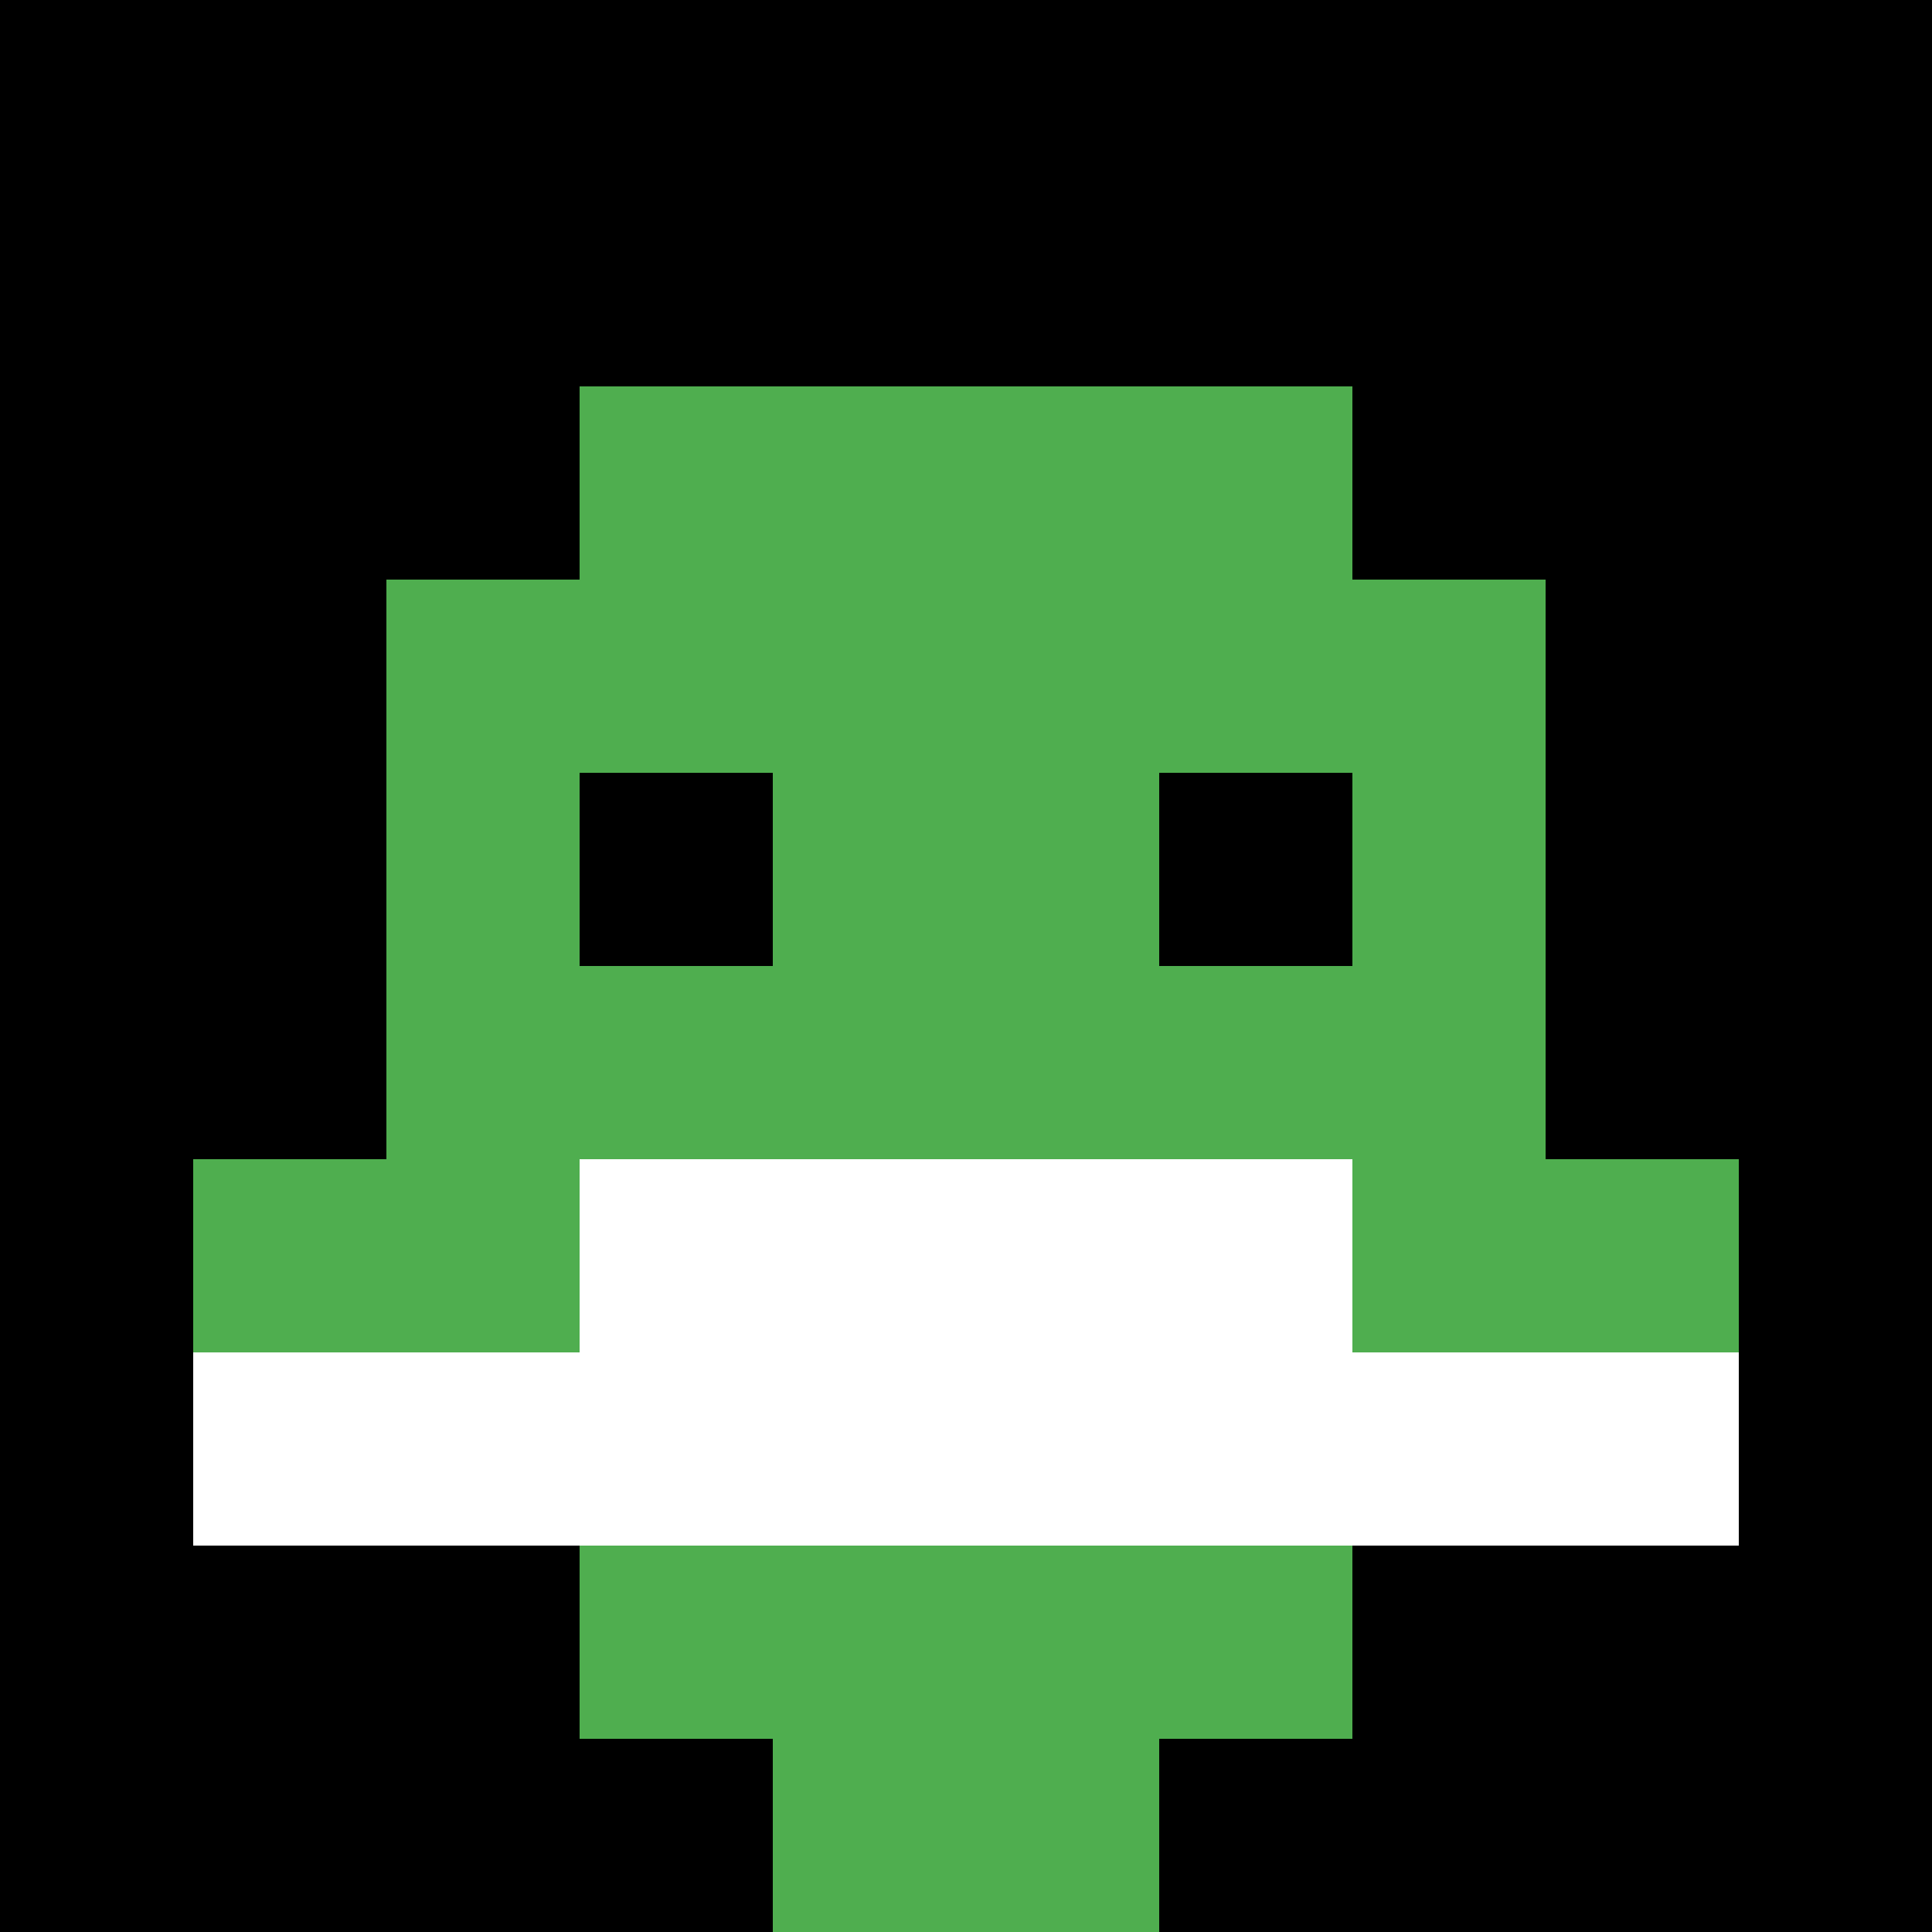
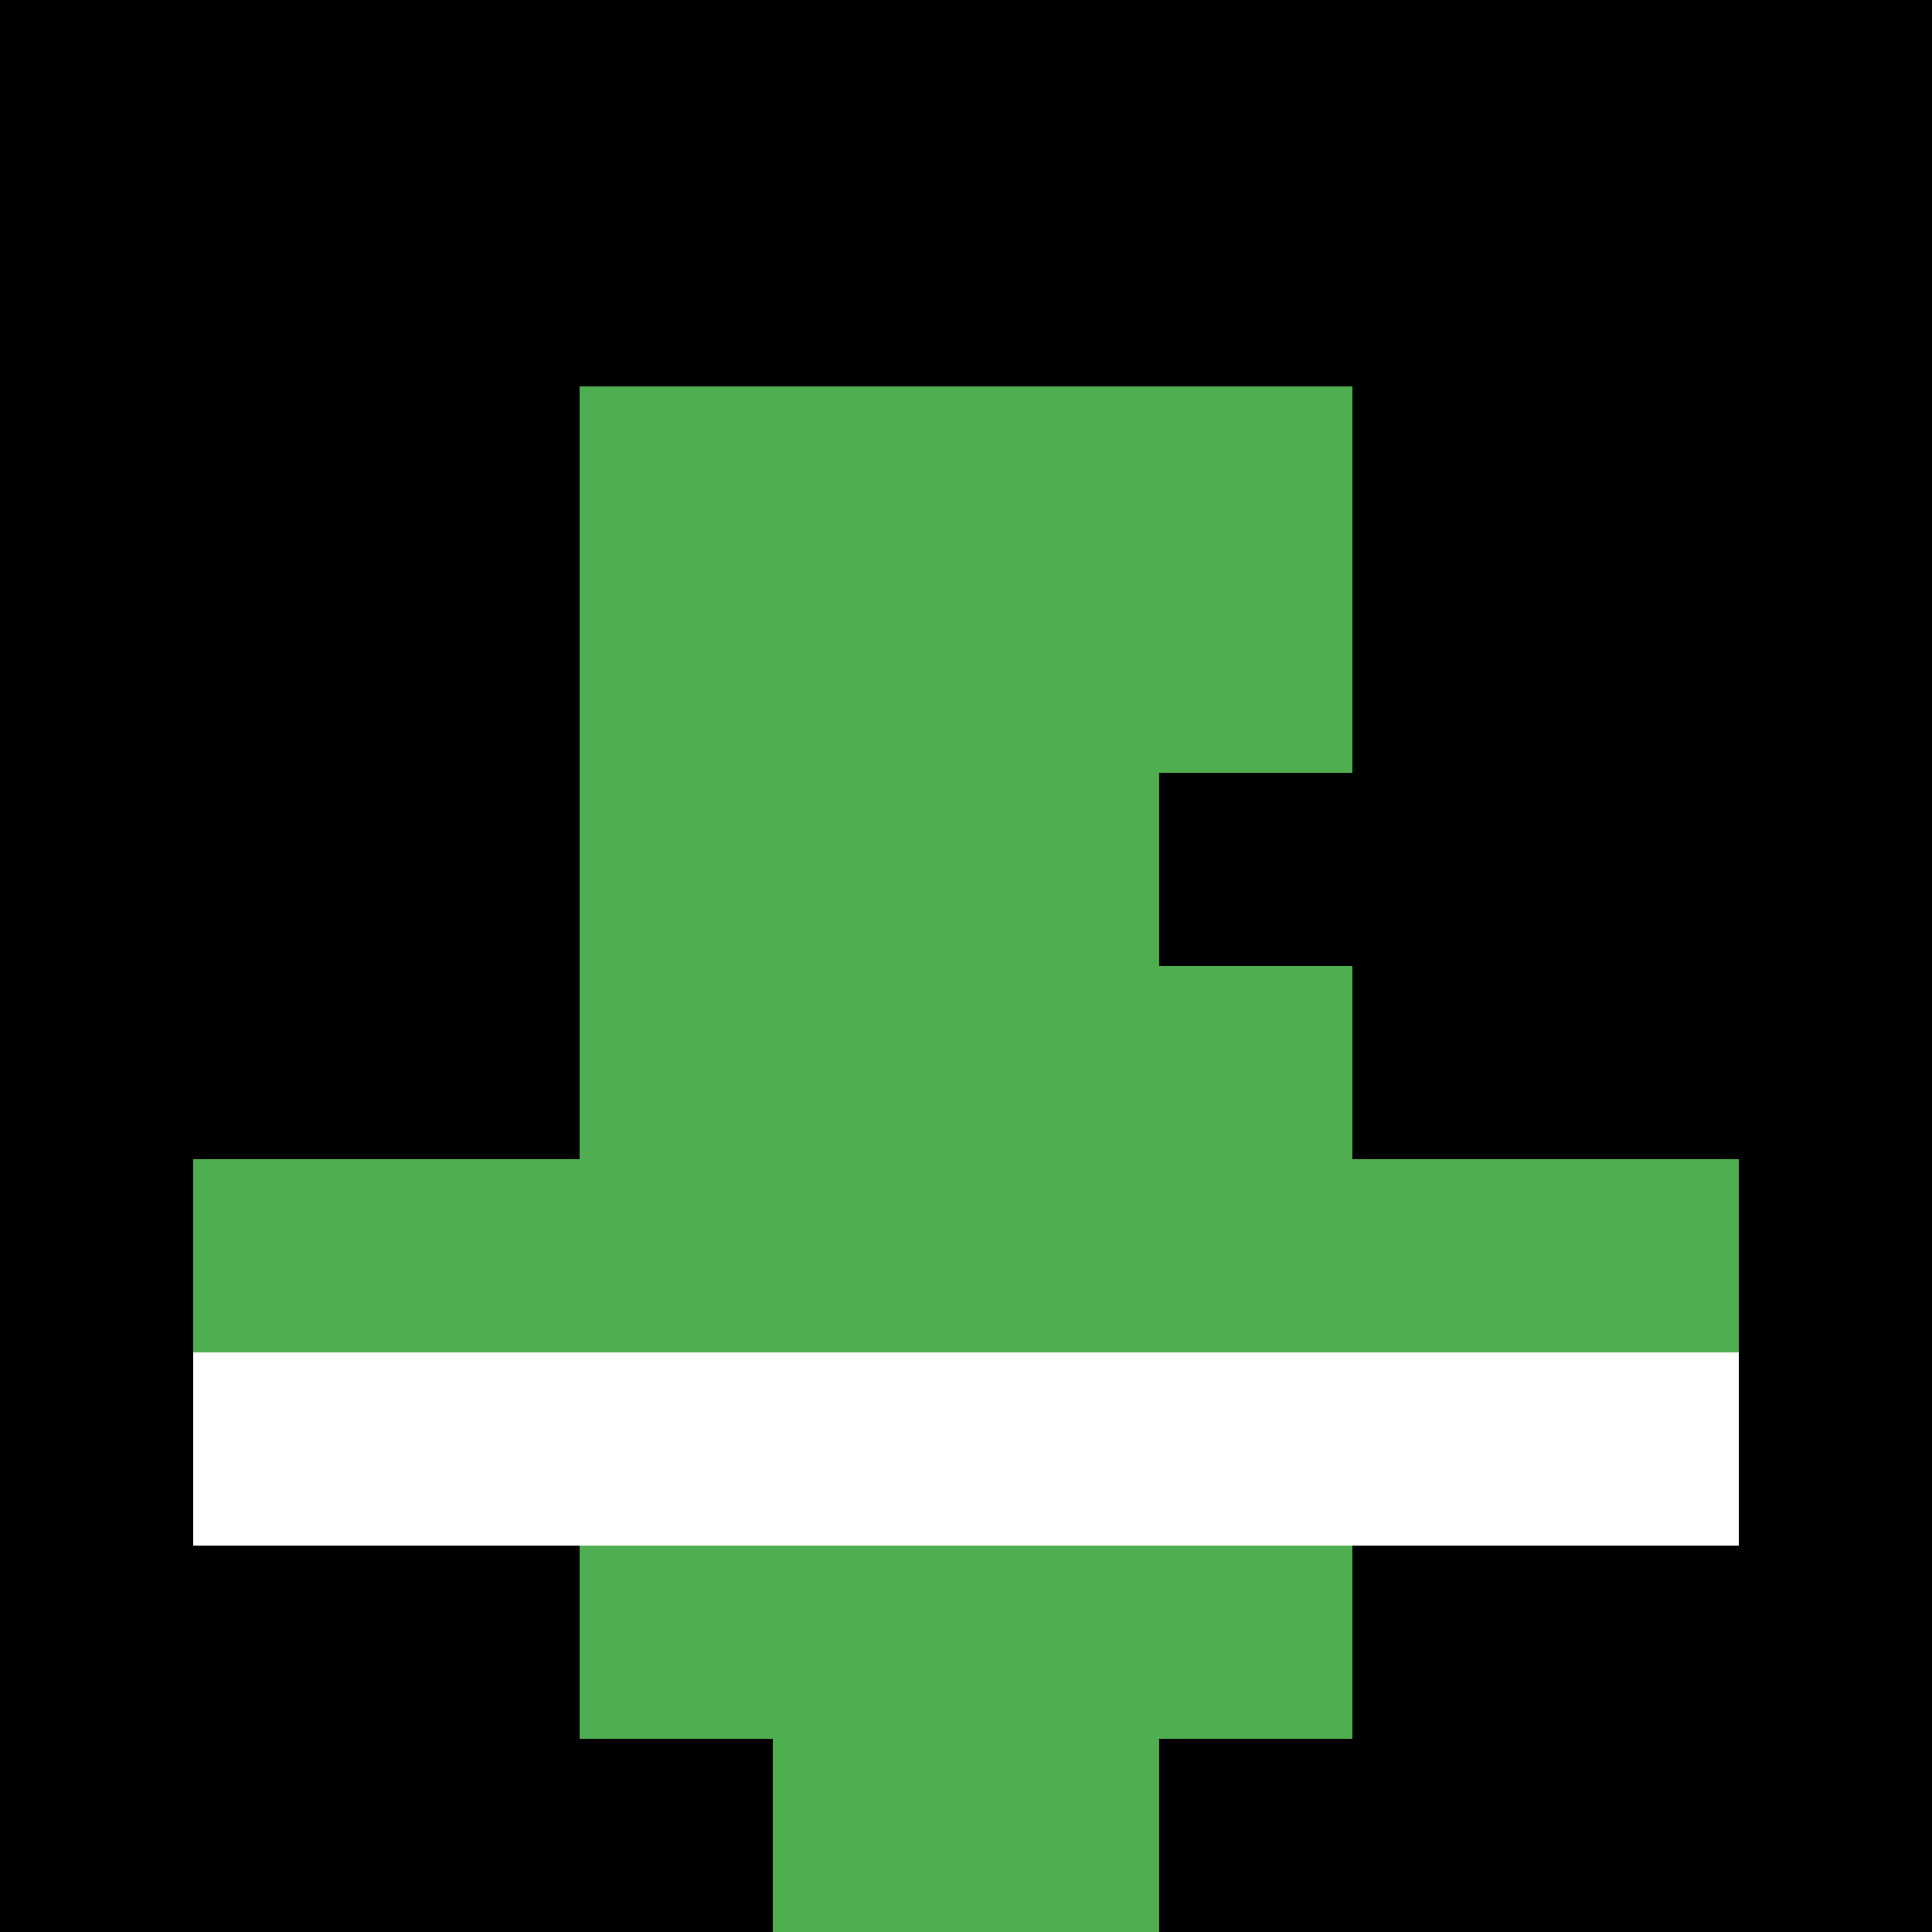
<svg xmlns="http://www.w3.org/2000/svg" version="1.1" width="825" height="825">
  <title>'goose-pfp-984115' by Dmitri Cherniak</title>
  <desc>seed=984115
backgroundColor=#000000
padding=0
innerPadding=0
timeout=500
dimension=1
border=false
Save=function(){return n.handleSave()}
frame=226

Rendered at Wed Oct 04 2023 10:36:35 GMT+0800 (Central Standard Time)
Generated in 1ms
</desc>
  <defs />
  <rect width="100%" height="100%" fill="#000000" />
  <g>
    <g id="0-0">
      <rect x="0" y="0" height="825" width="825" fill="#000000" />
      <g>
        <rect id="0-0-3-2-4-7" x="247.5" y="165" width="330" height="577.5" fill="#4FAE4F" />
-         <rect id="0-0-2-3-6-5" x="165" y="247.5" width="495" height="412.5" fill="#4FAE4F" />
        <rect id="0-0-4-8-2-2" x="330" y="660" width="165" height="165" fill="#4FAE4F" />
        <rect id="0-0-1-6-8-1" x="82.5" y="495" width="660" height="82.5" fill="#4FAE4F" />
        <rect id="0-0-1-7-8-1" x="82.5" y="577.5" width="660" height="82.5" fill="#ffffff" />
-         <rect id="0-0-3-6-4-2" x="247.5" y="495" width="330" height="165" fill="#ffffff" />
-         <rect id="0-0-3-4-1-1" x="247.5" y="330" width="82.5" height="82.5" fill="#000000" />
        <rect id="0-0-6-4-1-1" x="495" y="330" width="82.5" height="82.5" fill="#000000" />
      </g>
      <rect x="0" y="0" stroke="white" stroke-width="0" height="825" width="825" fill="none" />
    </g>
  </g>
</svg>